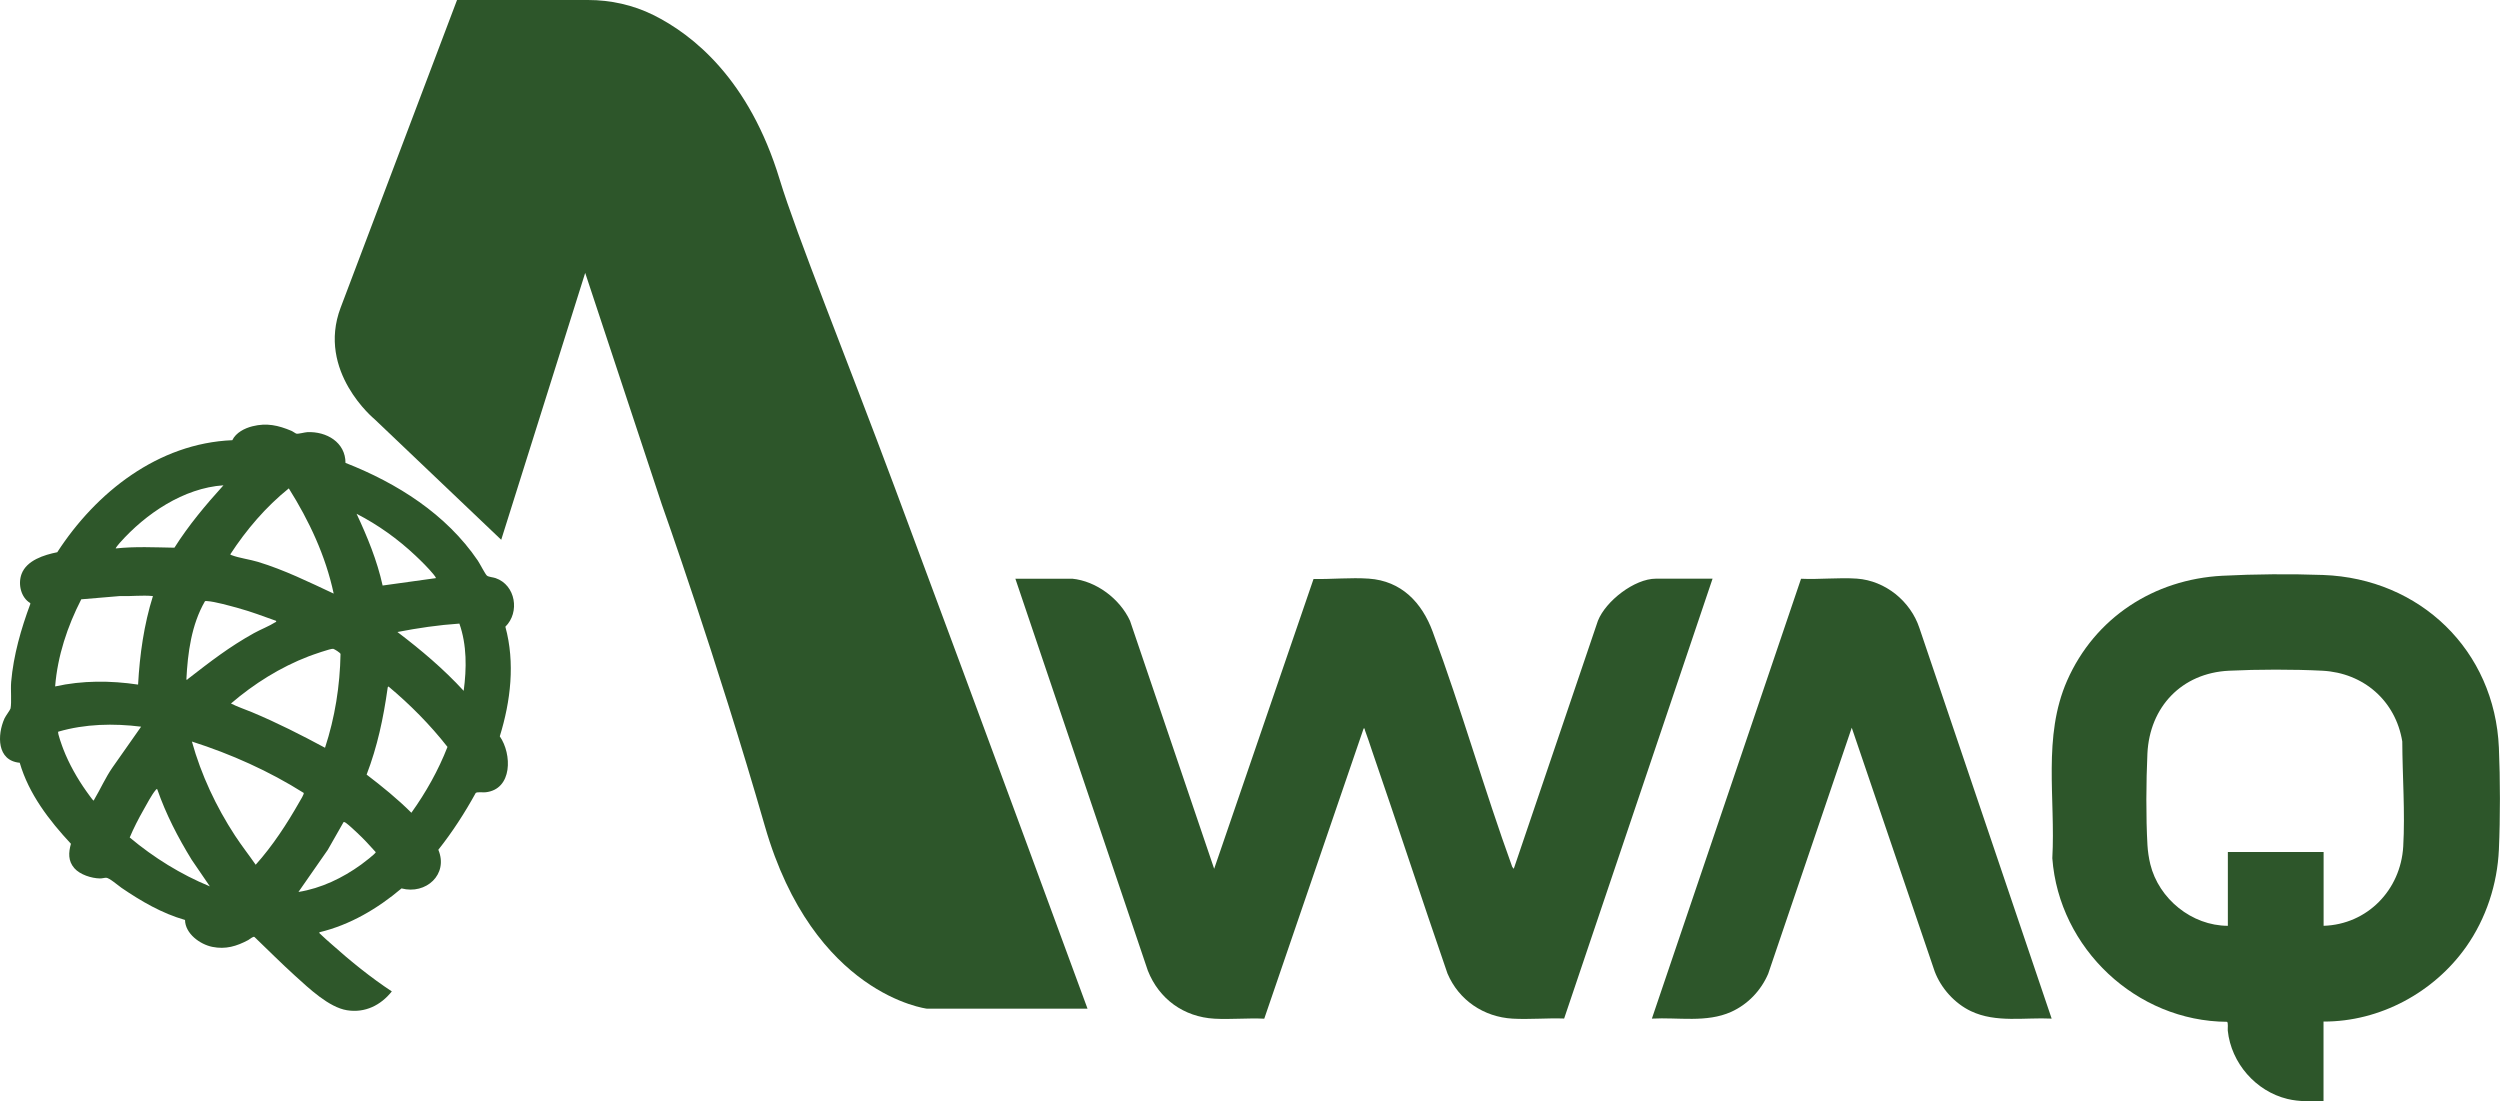
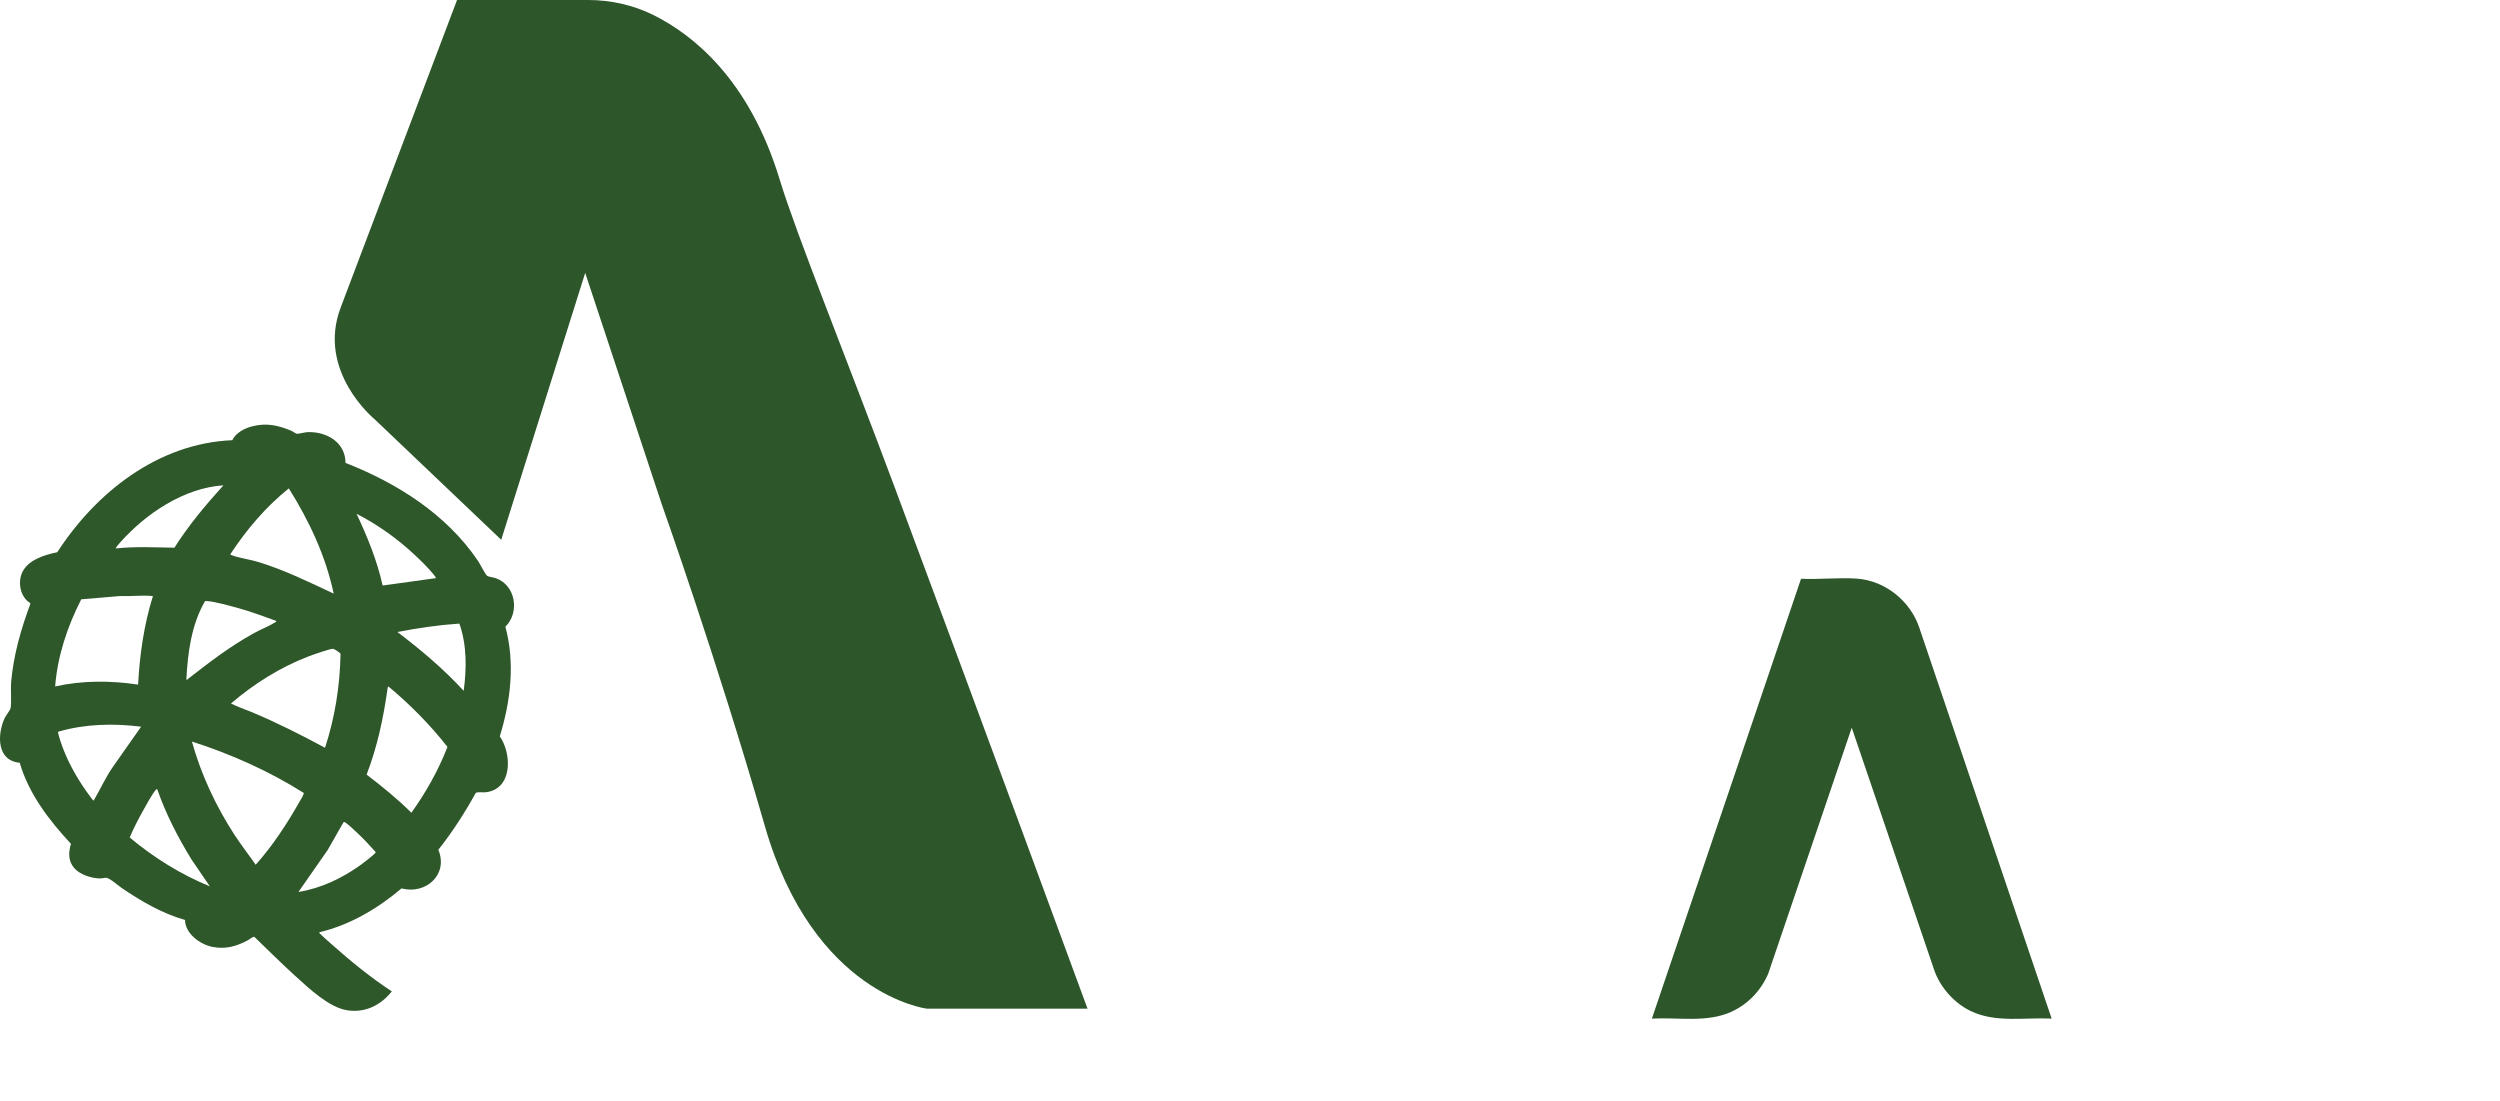
<svg xmlns="http://www.w3.org/2000/svg" id="Layer_1" data-name="Layer 1" viewBox="0 0 609.41 268.45">
  <defs>
    <style>
      .cls-1 {
        fill: #2d562a;
      }

      .cls-2 {
        fill: #2e572a;
      }
    </style>
  </defs>
-   <path class="cls-1" d="M261.32,141.06c5.93.57,11.68,4.93,14.14,10.27l20.51,60.45,24.22-70.64c4.38.08,9.13-.39,13.46-.09,7.98.55,12.96,5.84,15.58,12.92,7.02,18.9,12.53,38.42,19.41,57.37l.36.44,20.51-60.45c1.9-4.81,8.91-10.27,14.14-10.27h13.81l-36.18,107.22c-4.12-.15-8.45.26-12.55.03-7.05-.4-13.12-4.49-15.89-11.01-6.24-18.06-12.16-36.23-18.39-54.29-.57-1.67-1.11-3.4-1.74-5.04-.09-.22.08-.47-.31-.39l-24.22,70.74c-3.99-.2-8.16.22-12.13,0-7.48-.42-13.51-4.78-16.25-11.72l-32.29-95.53h13.81Z" />
-   <path class="cls-1" d="M566.39,249.01v19.42c-3.02.01-5.84.17-8.81-.55-7.69-1.86-13.71-8.75-14.53-16.65-.05-.5.15-1.92-.17-2.15-22.11-.11-40.97-17.89-42.6-39.88.81-14.48-2.39-29.65,3.6-43.27,6.76-15.37,21.19-24.71,37.84-25.58,7.83-.41,16.73-.48,24.58-.19,23.62.86,41.82,18.37,42.84,42.13.33,7.7.34,17.08,0,24.78-.38,8.48-3.11,16.81-7.98,23.73-7.84,11.12-21.05,18.28-34.78,18.22ZM566.39,225.68c10.69-.33,18.81-8.75,19.43-19.32.48-8.3-.2-17.28-.23-25.61-1.62-9.93-9.44-16.72-19.45-17.25-6.92-.36-15.89-.34-22.82,0-11.49.56-19.33,8.83-19.86,20.22-.31,6.77-.37,15.53.01,22.27.08,1.47.34,3.22.69,4.66,2.07,8.47,10.12,15.01,18.91,15.03v-17.99h23.34v17.99Z" />
  <path class="cls-1" d="M500.12,248.3c-6.56-.33-13.54,1.09-19.66-1.81-3.96-1.87-7.31-5.59-8.85-9.68l-20.22-59.42-20.37,59.98c-1.77,4.11-4.96,7.46-9.05,9.3-6,2.68-12.9,1.28-19.3,1.63l36.36-107.22c4.43.21,9.22-.34,13.62-.03,6.93.5,13.07,5.5,15.23,12.03l32.24,95.22Z" />
  <path class="cls-1" d="M83.04,74.98L111.41,0h31.91c5.52,0,10.99,1.2,15.95,3.66,9.66,4.8,23.37,15.69,30.78,40.07,4.04,13.32,16.33,43.66,28.01,74.98,22.06,59.15,47.04,127.17,47.04,127.17h-39.14s-27.65-3.31-39.5-44.47c-11.85-41.16-25.14-78.47-25.14-78.47l-18.67-56.42-20.47,65.06-30.88-29.4s-14.16-11.6-8.26-27.2Z" />
  <path class="cls-2" d="M84.23,112.84c12.58,4.93,24.55,12.49,32.24,23.81.5.74,1.79,3.28,2.22,3.66.37.33,1.54.41,2.11.61,4.92,1.69,5.96,8.36,2.39,11.85,2.4,8.78,1.3,18.13-1.36,26.72,2.99,4.3,3.15,12.92-3.47,13.64-.62.07-2.02-.15-2.4.17-2.67,4.85-5.67,9.5-9.11,13.84,2.52,6.03-3.05,11-8.97,9.42-5.81,4.91-12.56,8.91-20.02,10.69-.06.23.04.24.16.37.89.88,1.91,1.74,2.85,2.58,4.62,4.13,9.47,8.05,14.64,11.47-2.7,3.38-6.52,5.29-10.92,4.59s-9.25-5.31-12.62-8.36-6.65-6.34-9.96-9.52c-.32-.16-1.14.57-1.5.77-2.83,1.51-5.51,2.32-8.76,1.66-3.01-.61-6.61-3.23-6.65-6.56-5.61-1.6-10.7-4.57-15.48-7.83-.8-.55-2.99-2.46-3.74-2.46-.47,0-.94.18-1.51.17-2.05-.03-4.88-.92-6.25-2.5-1.55-1.78-1.43-3.8-.83-5.95-5.31-5.71-10.27-12.14-12.48-19.75-5.6-.51-5.52-6.77-3.72-10.79.27-.6,1.43-2.15,1.48-2.44.3-1.6-.01-4.57.15-6.48.57-6.53,2.41-12.93,4.68-19.03l-.03-.19c-2.29-1.36-3.02-4.64-2.12-7.07,1.24-3.36,5.53-4.68,8.71-5.32,9.47-14.63,24.62-26.56,42.67-27.31.87-1.84,3.02-2.93,4.93-3.4,3.46-.86,6.26-.23,9.46,1.11.36.15,1.02.65,1.24.7.45.1,2.04-.34,2.66-.37,4.65-.21,9.31,2.46,9.3,7.52ZM54.48,118.3c-9.71.65-18.97,6.92-25.28,14.03-.12.14-1.09,1.26-.98,1.36,4.75-.51,9.54-.26,14.3-.18,3.45-5.46,7.62-10.43,11.95-15.21ZM81.34,144.7c-1.95-9.18-5.98-17.76-10.94-25.65-5.6,4.51-10.33,10.05-14.26,16.07.09.16.23.17.38.23,1.66.65,4.48,1.04,6.38,1.62,6.4,1.95,12.41,4.91,18.44,7.73ZM106.24,140.93c.11-.09-.5-.85-.61-.98-1.26-1.52-2.92-3.17-4.37-4.53-4.28-4.03-9.1-7.49-14.34-10.18,2.63,5.62,5.01,11.39,6.35,17.49l12.96-1.8ZM37.28,145.3c-2.7-.26-5.37.1-8.08,0l-9.39.79c-3.38,6.6-5.78,13.79-6.37,21.24,6.63-1.48,13.52-1.45,20.22-.45.4-7.3,1.43-14.61,3.62-21.58ZM67.31,151.34c-3.09-1.1-6.16-2.27-9.32-3.13-1.99-.54-5.58-1.57-7.53-1.69-.18-.01-.35-.05-.51.06-3.29,5.7-4.2,12.59-4.52,19.09.26.07.3-.11.45-.22,5.45-4.22,9.94-7.72,16.04-11.12,1.59-.88,3.74-1.72,5.19-2.65.15-.09.27.02.19-.34ZM113.03,168.39c.73-5.44.79-11.16-1.05-16.38-5.07.34-10.11,1.08-15.1,2.05,5.74,4.36,11.26,9.01,16.14,14.33ZM79.23,182.27c2.42-7.37,3.64-15.09,3.78-22.86-.06-.3-1.48-1.18-1.78-1.25-.53-.13-5.12,1.5-5.96,1.82-6.92,2.65-13.37,6.7-18.97,11.51,1.63.83,3.42,1.41,5.12,2.12,6.1,2.55,11.99,5.54,17.81,8.67ZM94.7,167.34c-.23.15-.2.3-.23.52-1.02,7.23-2.48,14.13-5.1,20.96,3.8,2.91,7.52,5.91,10.91,9.3,3.55-4.96,6.58-10.35,8.8-16.05-4.25-5.42-9.1-10.31-14.38-14.73ZM34.41,177.14c-6.72-.84-13.68-.69-20.21,1.22-.25.29,1.01,3.67,1.23,4.25,1.39,3.59,3.43,7.2,5.66,10.33.21.3,1.5,2.09,1.62,2.15.23.12.21-.11.26-.19,1.52-2.56,2.73-5.33,4.43-7.79l7-9.97ZM62.33,210.79c4.11-4.58,7.64-9.99,10.68-15.35.21-.37,1.17-1.89,1.02-2.16-8.46-5.33-17.71-9.47-27.25-12.52,2.26,8.12,5.9,15.88,10.5,22.92,1.59,2.43,3.39,4.72,5.04,7.1ZM38.34,192.38c-.28-.07-.29.09-.43.25-.9,1.04-2.19,3.49-2.92,4.78-1.24,2.18-2.4,4.43-3.37,6.74,5.86,4.91,12.46,9.01,19.54,11.92l-4.44-6.5c-3.34-5.43-6.3-11.15-8.39-17.19ZM72.74,217.43c5.55-.89,10.77-3.4,15.29-6.67.5-.36,3.62-2.72,3.56-3.04-1.45-1.61-2.92-3.23-4.51-4.7-.75-.69-1.86-1.76-2.64-2.34-.21-.15-.4-.32-.68-.3l-3.86,6.78-7.15,10.27Z" />
</svg>